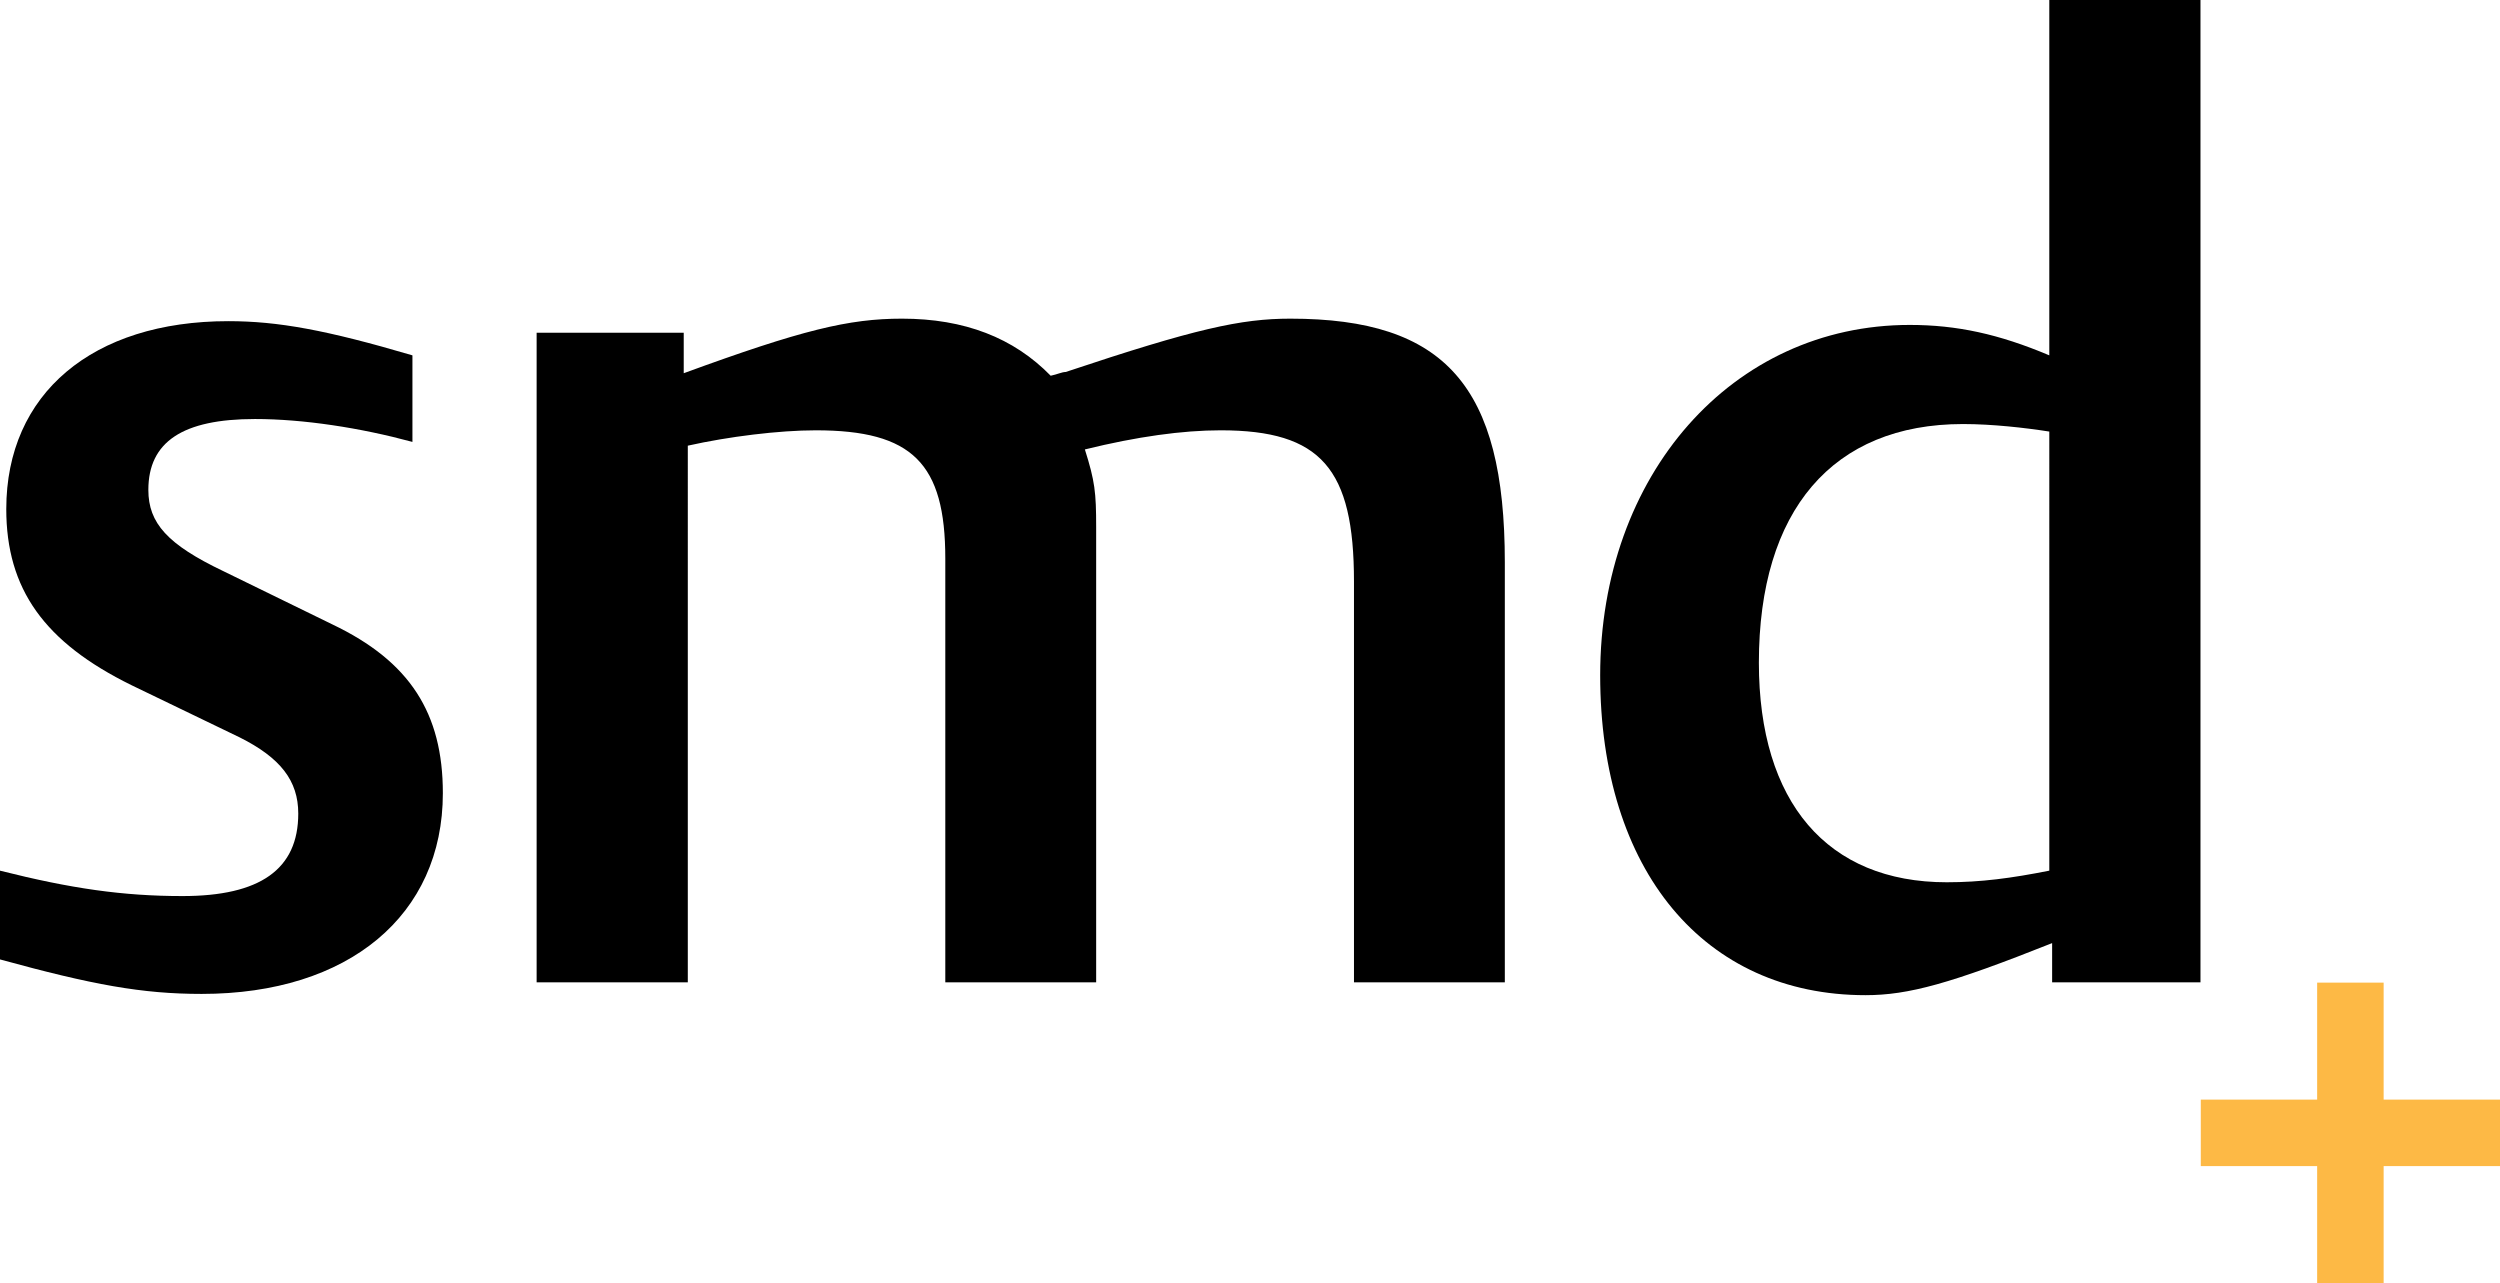
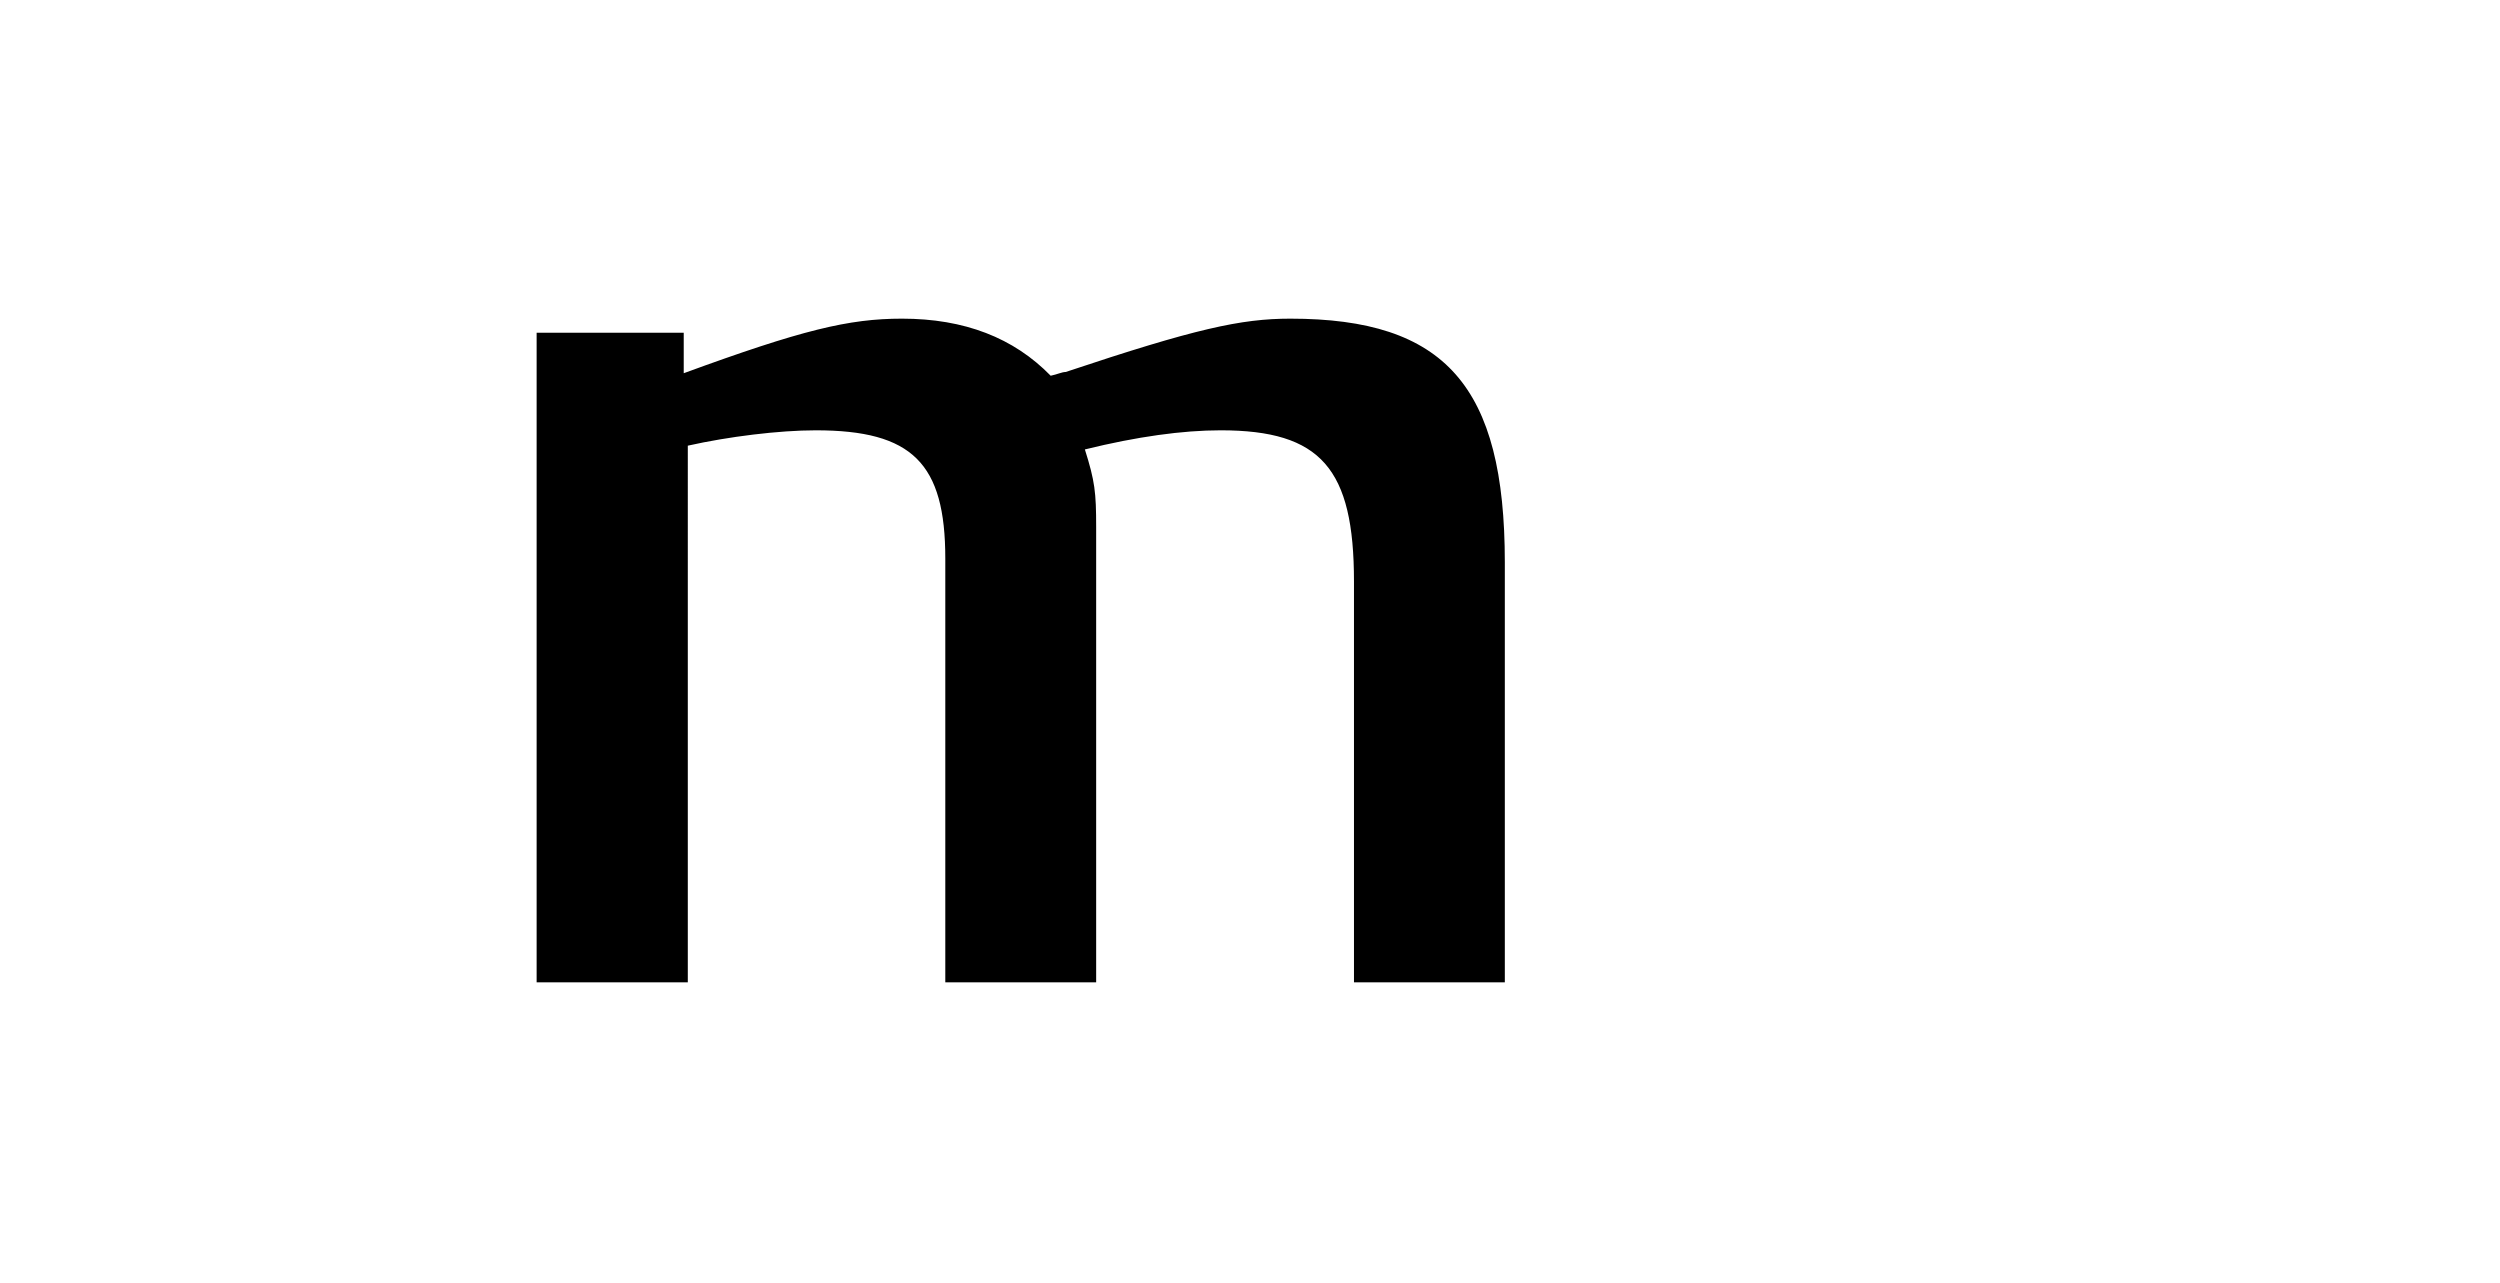
<svg xmlns="http://www.w3.org/2000/svg" version="1.1" id="Layer_1" x="0px" y="0px" width="573.912px" height="294.553px" viewBox="0 0 573.912 294.553" enable-background="new 0 0 573.912 294.553" xml:space="preserve">
  <g>
-     <polygon fill-rule="evenodd" clip-rule="evenodd" fill="#FDB945" points="531.936,252.432 505.225,252.432 505.225,267.695    531.936,267.695 531.936,294.553 547.199,294.553 547.199,267.695 573.912,267.695 573.912,252.432 547.199,252.432    547.199,225.576 531.936,225.576 531.936,252.432  " />
-     <path fill-rule="evenodd" clip-rule="evenodd" d="M101.664,182.088c0-18.359-7.56-30.24-25.344-38.736l-25.056-12.24   c-12.816-6.12-17.208-11.016-17.208-18.648c0-11.016,7.848-16.272,24.48-16.272c11.088,0,24.192,2.016,36.144,5.256V81.576   c-19.8-5.832-30.888-7.848-42.264-7.848C21.24,73.728,1.44,90.36,1.44,116.856c0,18.36,8.712,30.6,28.8,40.464l24.768,11.951   c9.36,4.682,13.464,9.938,13.464,17.496c0,12.816-8.784,18.938-26.568,18.938c-13.68,0-25.632-1.729-41.904-5.832v20.375   c21.24,5.832,32.616,7.92,46.296,7.92C80.064,228.168,101.664,210.096,101.664,182.088L101.664,182.088z" />
    <path fill-rule="evenodd" clip-rule="evenodd" d="M345.455,225.504v-96.408c0-40.464-13.68-55.944-49.248-55.944   c-11.303,0-21.815,2.304-51.551,12.24c-0.864,0-2.016,0.576-3.456,0.864c-8.496-8.712-19.8-13.104-34.128-13.104   c-12.24,0-22.968,2.592-50.112,12.528v-9.288h-33.768v149.112h34.704V102.312c9.288-2.088,20.952-3.528,29.376-3.528   c22.176,0,29.736,7.56,29.736,29.448v97.272h34.632V120.96c0-7.92-0.288-10.512-2.592-17.784   c11.952-2.952,22.464-4.392,31.176-4.392c23.04,0,30.601,8.784,30.601,34.704v92.016H345.455L345.455,225.504z" />
-     <path fill-rule="evenodd" clip-rule="evenodd" d="M505.152,225.504V0h-34.705v81.576c-11.592-4.896-21.24-6.984-32.039-6.984   c-40.752,0-71.064,34.416-71.064,80.423c0,44.857,23.904,73.441,60.912,73.441c9.863,0,19.512-2.664,42.84-11.953v9H505.152   L505.152,225.504z M470.447,199.873c-8.711,1.727-15.695,2.664-23.543,2.664c-27.432,0-43.129-18.361-43.129-50.4   c0-34.993,16.92-54.792,46.873-54.792c6.695,0,14.328,0.864,19.799,1.728V199.873L470.447,199.873z" />
  </g>
</svg>